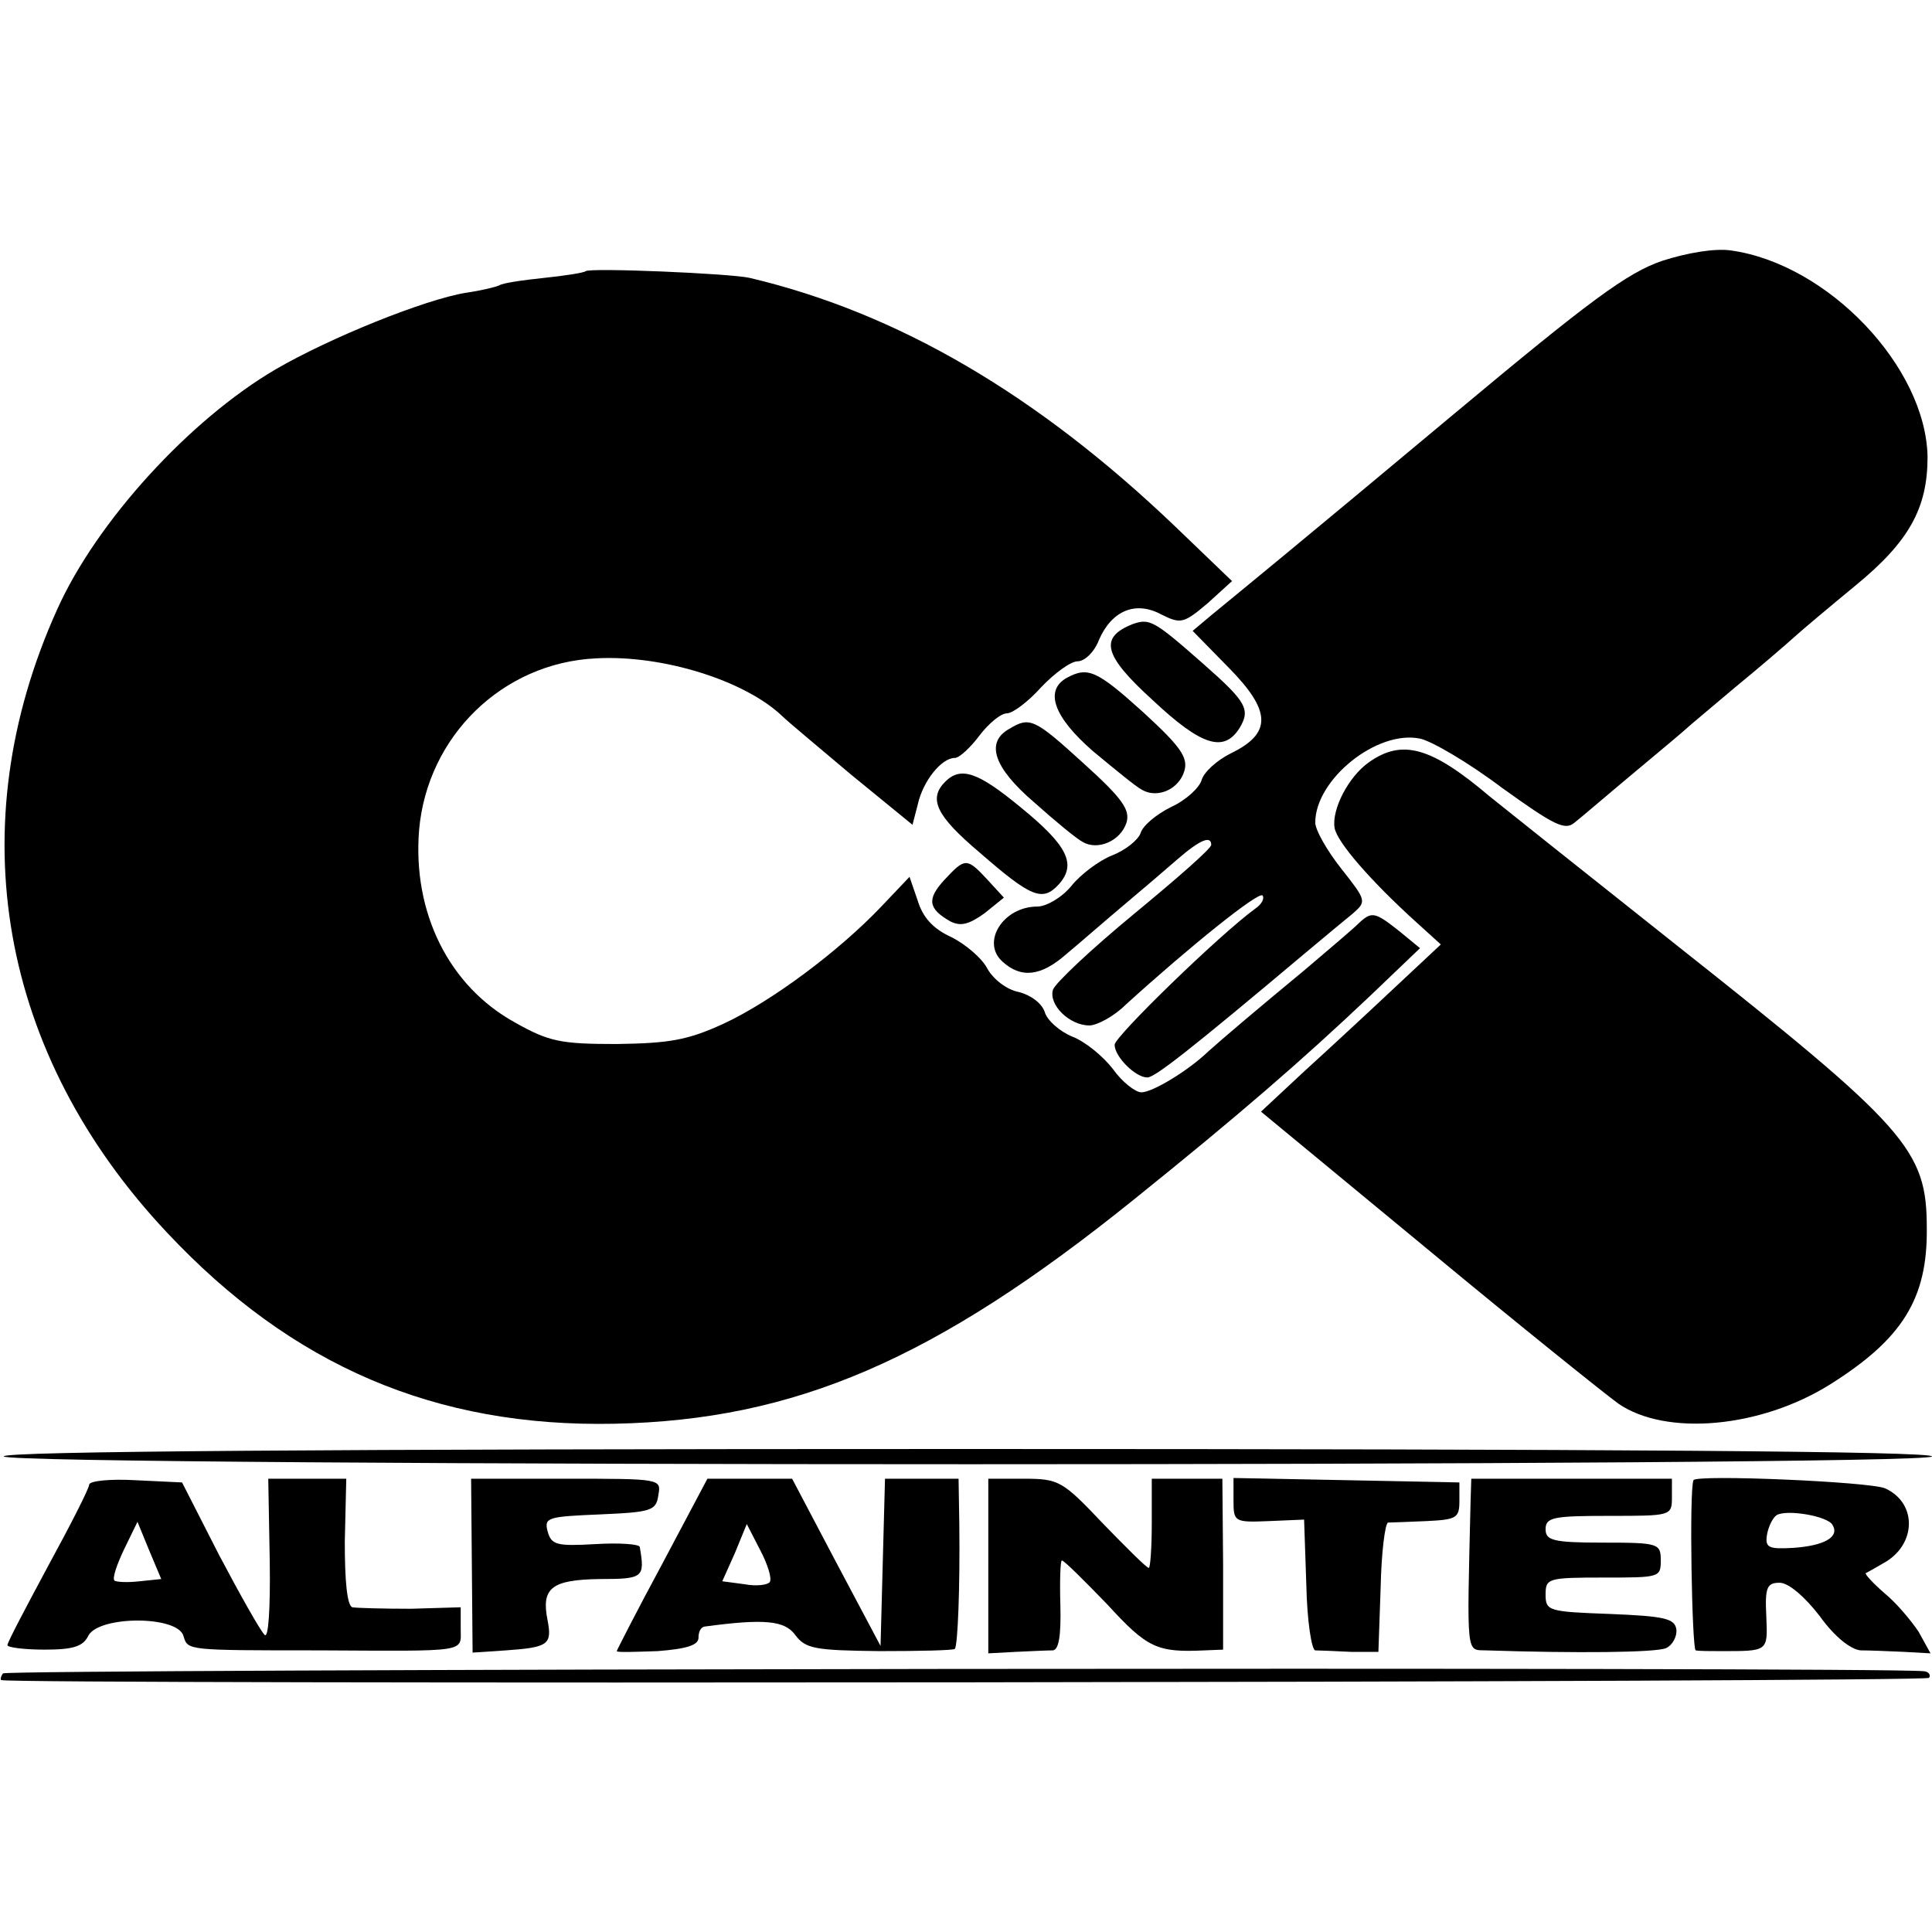
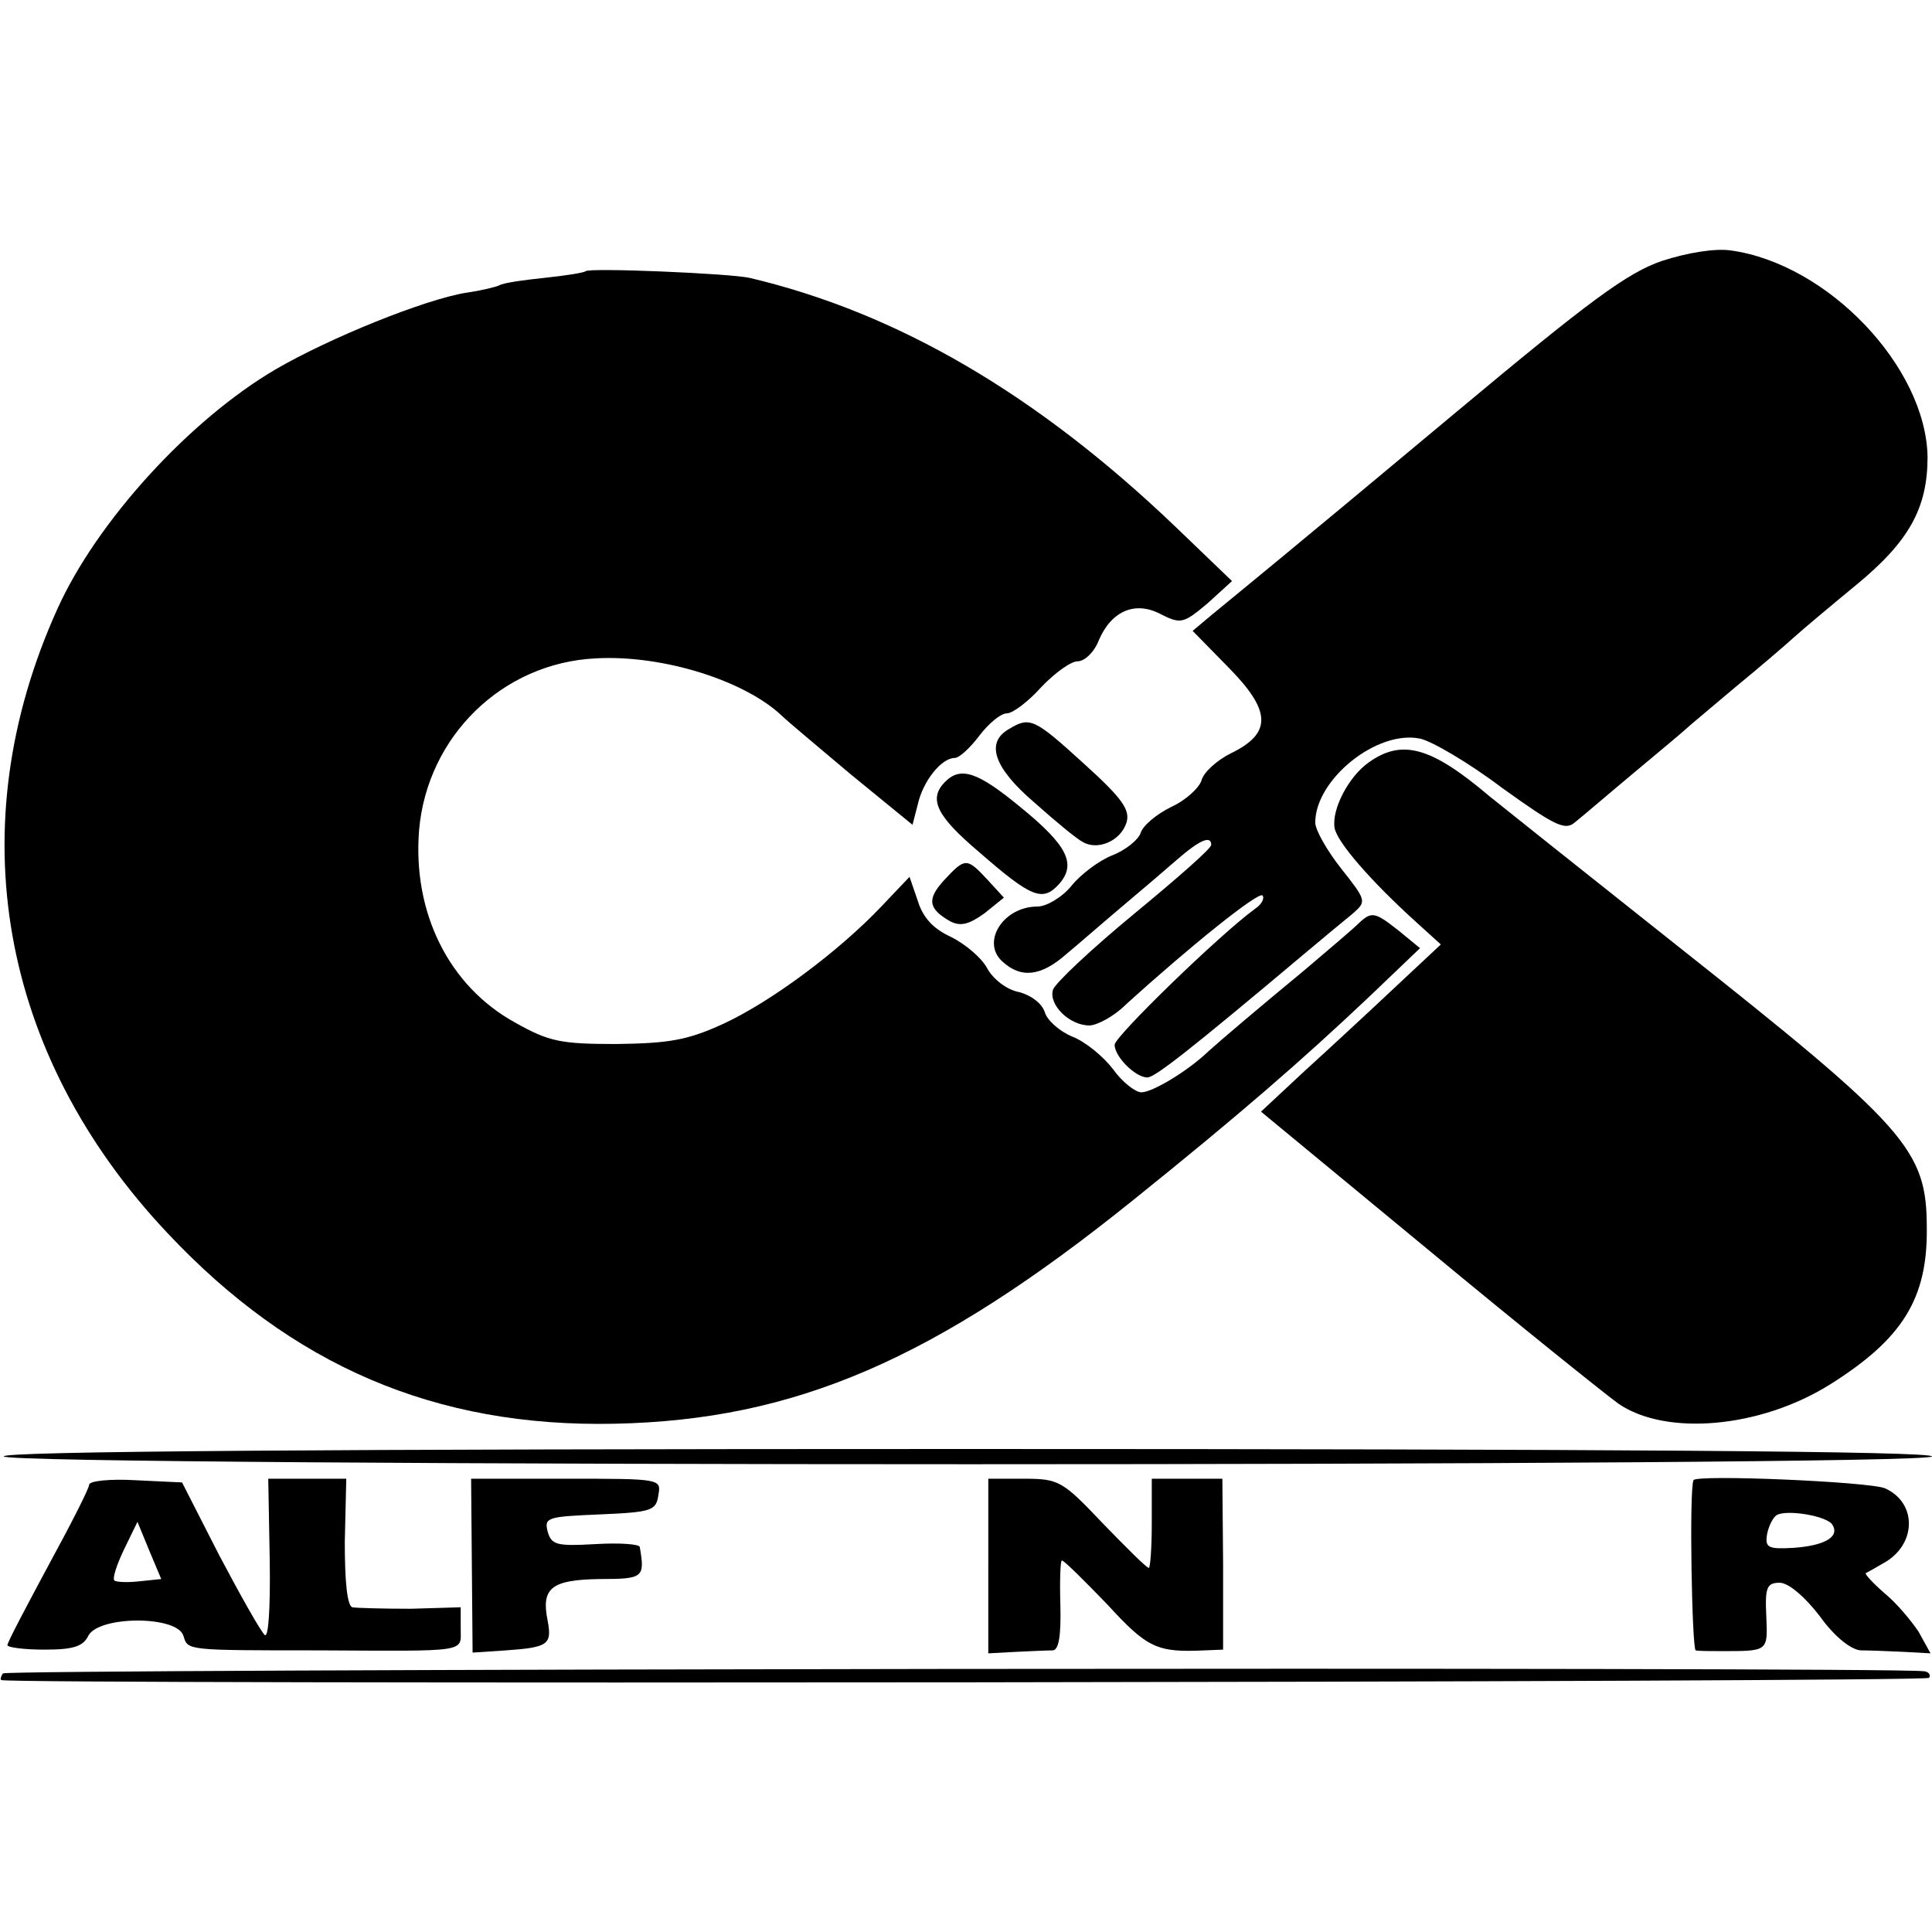
<svg xmlns="http://www.w3.org/2000/svg" version="1.0" width="260pt" height="260pt" viewBox="0 0 260 260" preserveAspectRatio="xMidYMid meet">
  <g transform="translate(0,260) scale(0.1,-0.1)" fill="#000000" stroke="none">
    <path d="M2237 2249 c-47 -16 -97 -53 -279 -205 -225 -188 -283 -235 -328 -272 l-25 -21 49 -50 c57 -58 58 -88 2 -115 -18 -9 -36 -25 -39 -36 -3 -10 -21 -27 -41 -36 -20 -10 -38 -25 -41 -35 -3 -9 -20 -23 -38 -30 -18 -7 -43 -26 -55 -41 -13 -16 -34 -28 -46 -28 -46 0 -76 -48 -47 -74 25 -23 52 -20 86 10 17 14 50 43 75 64 25 21 59 50 75 64 30 26 45 32 45 19 0 -5 -47 -46 -104 -93 -57 -47 -106 -93 -109 -102 -6 -20 22 -48 49 -48 10 0 33 12 49 28 87 79 178 152 184 147 3 -4 -1 -12 -10 -18 -48 -35 -189 -172 -189 -183 0 -16 28 -44 44 -44 10 0 55 35 212 167 25 21 54 45 65 54 18 16 18 17 -16 60 -19 24 -35 52 -35 62 0 58 83 125 141 113 15 -3 65 -32 110 -66 71 -51 85 -58 98 -47 9 7 45 38 81 68 36 30 67 56 70 59 3 3 32 27 65 55 33 27 69 58 80 68 11 10 48 41 82 69 72 59 97 104 97 173 -2 121 -134 260 -265 278 -21 3 -58 -3 -92 -14z" />
    <path d="M788 2235 c-2 -2 -27 -6 -56 -9 -29 -3 -56 -7 -60 -10 -4 -2 -24 -7 -45 -10 -55 -9 -182 -60 -256 -103 -116 -68 -241 -205 -294 -323 -132 -292 -78 -599 148 -839 168 -179 361 -262 602 -257 243 5 431 86 698 301 143 115 226 187 318 274 l68 65 -28 23 c-33 26 -37 27 -55 10 -7 -7 -40 -35 -73 -63 -63 -52 -110 -92 -129 -109 -27 -26 -75 -55 -90 -55 -8 0 -26 14 -38 31 -13 17 -37 37 -55 44 -17 7 -34 22 -37 33 -4 12 -19 23 -35 27 -16 3 -34 17 -42 31 -7 14 -29 33 -49 43 -24 11 -38 26 -45 49 l-11 32 -38 -40 c-57 -60 -148 -128 -213 -158 -48 -22 -73 -26 -143 -27 -75 0 -91 3 -137 29 -89 49 -138 148 -129 259 11 126 112 225 238 231 90 5 201 -30 251 -78 6 -6 49 -42 93 -79 l82 -67 7 27 c7 32 32 63 50 63 6 0 21 14 33 30 13 17 29 30 37 30 8 0 29 16 46 35 18 19 40 35 49 35 10 0 23 13 29 29 17 39 49 53 84 34 26 -13 30 -12 62 15 l33 30 -76 73 c-186 178 -374 288 -573 335 -26 6 -216 14 -221 9z" />
-     <path d="M1524 1760 c-45 -18 -39 -42 27 -102 66 -62 96 -71 117 -38 15 25 10 35 -48 86 -68 60 -73 62 -96 54z" />
-     <path d="M1436 1688 c-31 -17 -18 -53 35 -99 29 -24 58 -48 66 -52 21 -12 50 1 57 26 5 18 -6 33 -55 78 -63 57 -75 62 -103 47z" />
    <path d="M1358 1619 c-32 -18 -21 -52 34 -99 28 -25 57 -49 65 -53 20 -12 51 1 59 26 5 17 -5 32 -57 79 -67 61 -73 64 -101 47z" />
    <path d="M1842 1574 c-27 -19 -50 -63 -46 -88 3 -19 49 -72 111 -128 l32 -29 -62 -58 c-34 -32 -88 -82 -121 -112 l-59 -55 224 -185 c123 -102 239 -195 257 -208 64 -44 191 -33 285 26 97 61 131 115 130 210 0 106 -26 135 -338 382 -126 100 -239 190 -250 199 -79 67 -118 78 -163 46z" />
    <path d="M1272 1548 c-23 -23 -12 -46 46 -95 70 -61 85 -67 107 -43 24 27 12 52 -52 104 -57 47 -80 55 -101 34z" />
    <path d="M1271 1416 c-24 -26 -22 -39 8 -56 14 -7 25 -4 46 11 l26 21 -22 24 c-28 30 -30 30 -58 0z" />
    <path d="M5 640 c8 -14 2595 -14 2595 0 0 7 -434 10 -1301 10 -851 0 -1298 -3 -1294 -10z" />
    <path d="M120 602 c0 -5 -25 -54 -55 -109 -30 -56 -55 -103 -55 -107 0 -3 22 -6 50 -6 38 0 52 4 59 19 15 27 121 27 128 -1 6 -19 3 -19 183 -19 202 -1 190 -3 190 29 l0 29 -67 -2 c-38 0 -73 1 -79 2 -7 3 -10 36 -10 88 l2 85 -53 0 -52 0 2 -110 c1 -68 -2 -106 -7 -100 -6 6 -33 54 -61 107 l-50 98 -63 3 c-34 2 -62 -1 -62 -6z m68 -130 c-17 -2 -32 -1 -34 1 -3 3 3 21 13 42 l18 37 16 -39 16 -38 -29 -3z" />
    <path d="M635 493 l1 -117 45 3 c57 4 62 8 56 40 -9 44 5 55 70 56 59 0 61 2 54 43 0 4 -27 6 -60 4 -52 -3 -59 -1 -64 17 -5 19 0 20 71 23 69 3 75 5 78 26 4 22 3 22 -124 22 l-128 0 1 -117z" />
-     <path d="M891 495 c-34 -63 -61 -116 -61 -117 0 -2 25 -1 55 0 39 3 55 8 55 18 0 8 3 14 8 15 81 11 108 8 122 -11 14 -19 27 -21 114 -22 53 0 99 1 101 3 4 5 7 84 6 167 l-1 62 -50 0 -49 0 -3 -112 -3 -113 -60 113 -59 112 -57 0 -57 0 -61 -115z m145 -24 c-3 -4 -18 -6 -34 -3 l-30 4 17 38 16 39 18 -35 c10 -19 16 -38 13 -43z" />
    <path d="M1330 493 l0 -118 37 2 c21 1 43 2 50 2 8 1 11 20 10 61 -1 33 0 60 2 60 3 0 30 -27 61 -59 54 -59 67 -65 131 -62 l25 1 0 115 -1 115 -47 0 -48 0 0 -60 c0 -33 -2 -60 -4 -60 -3 0 -30 27 -62 60 -54 57 -59 60 -106 60 l-48 0 0 -117z" />
-     <path d="M1660 581 c0 -29 1 -30 48 -28 l47 2 3 -88 c1 -48 7 -87 12 -88 6 0 27 -1 48 -2 l37 0 3 86 c1 48 6 87 10 88 4 0 27 1 52 2 40 2 44 4 44 27 l0 25 -152 3 -152 3 0 -30z" />
-     <path d="M1979 578 c-5 -210 -6 -198 21 -199 121 -4 228 -3 242 3 9 4 15 16 14 25 -2 15 -16 18 -89 21 -83 3 -87 4 -87 26 0 22 3 23 78 23 75 0 77 0 77 23 0 23 -3 24 -78 24 -67 0 -77 3 -77 18 0 16 10 18 85 18 84 0 85 0 85 25 l0 25 -135 0 -135 0 -1 -32z" />
    <path d="M2279 608 c-6 -14 -2 -228 3 -229 5 -1 19 -1 33 -1 65 0 64 -1 62 47 -2 39 1 45 18 45 12 0 34 -19 54 -45 20 -28 42 -45 55 -46 11 0 37 -1 58 -2 l36 -2 -16 29 c-10 15 -30 39 -46 52 -16 14 -27 26 -25 27 2 1 13 7 23 13 45 24 47 81 3 101 -20 9 -255 19 -258 11z m187 -60 c10 -16 -10 -28 -52 -31 -34 -2 -39 0 -36 18 2 11 8 23 13 26 13 8 68 -1 75 -13z" />
    <path d="M4 348 c-3 -4 -4 -9 -2 -9 16 -6 2591 -3 2594 3 3 4 -1 9 -8 9 -64 6 -2581 3 -2584 -3z" />
  </g>
</svg>